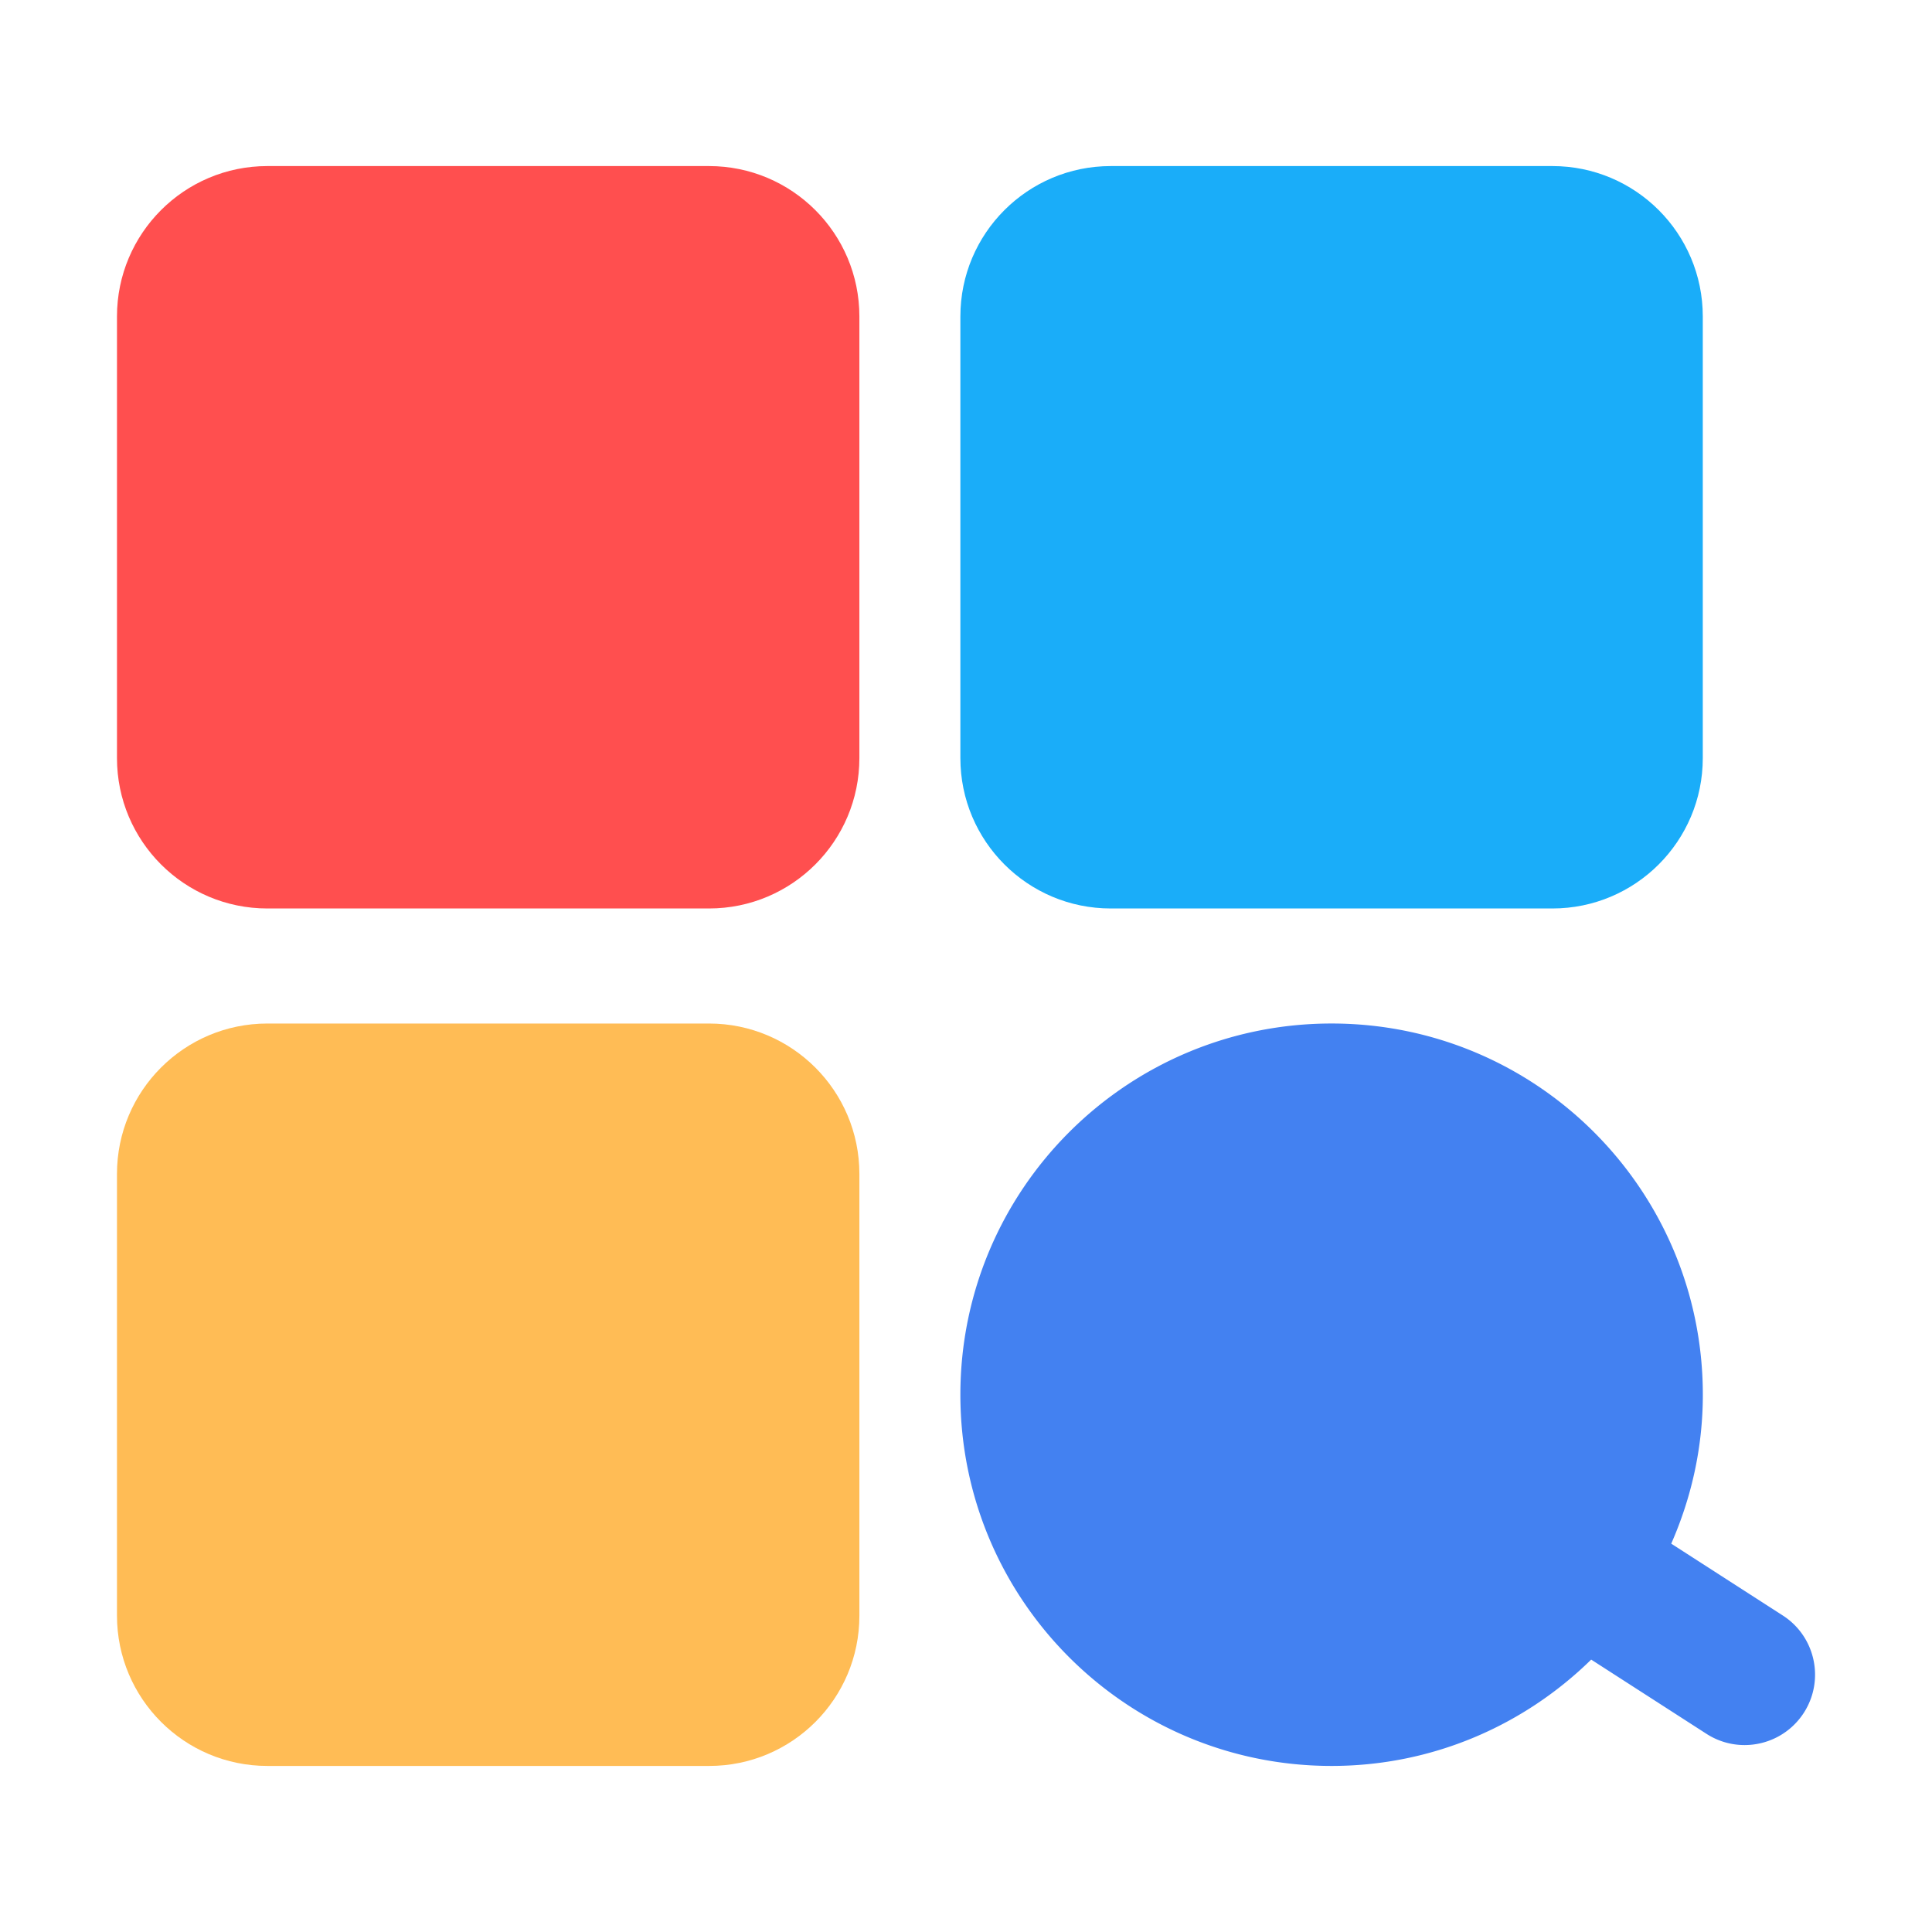
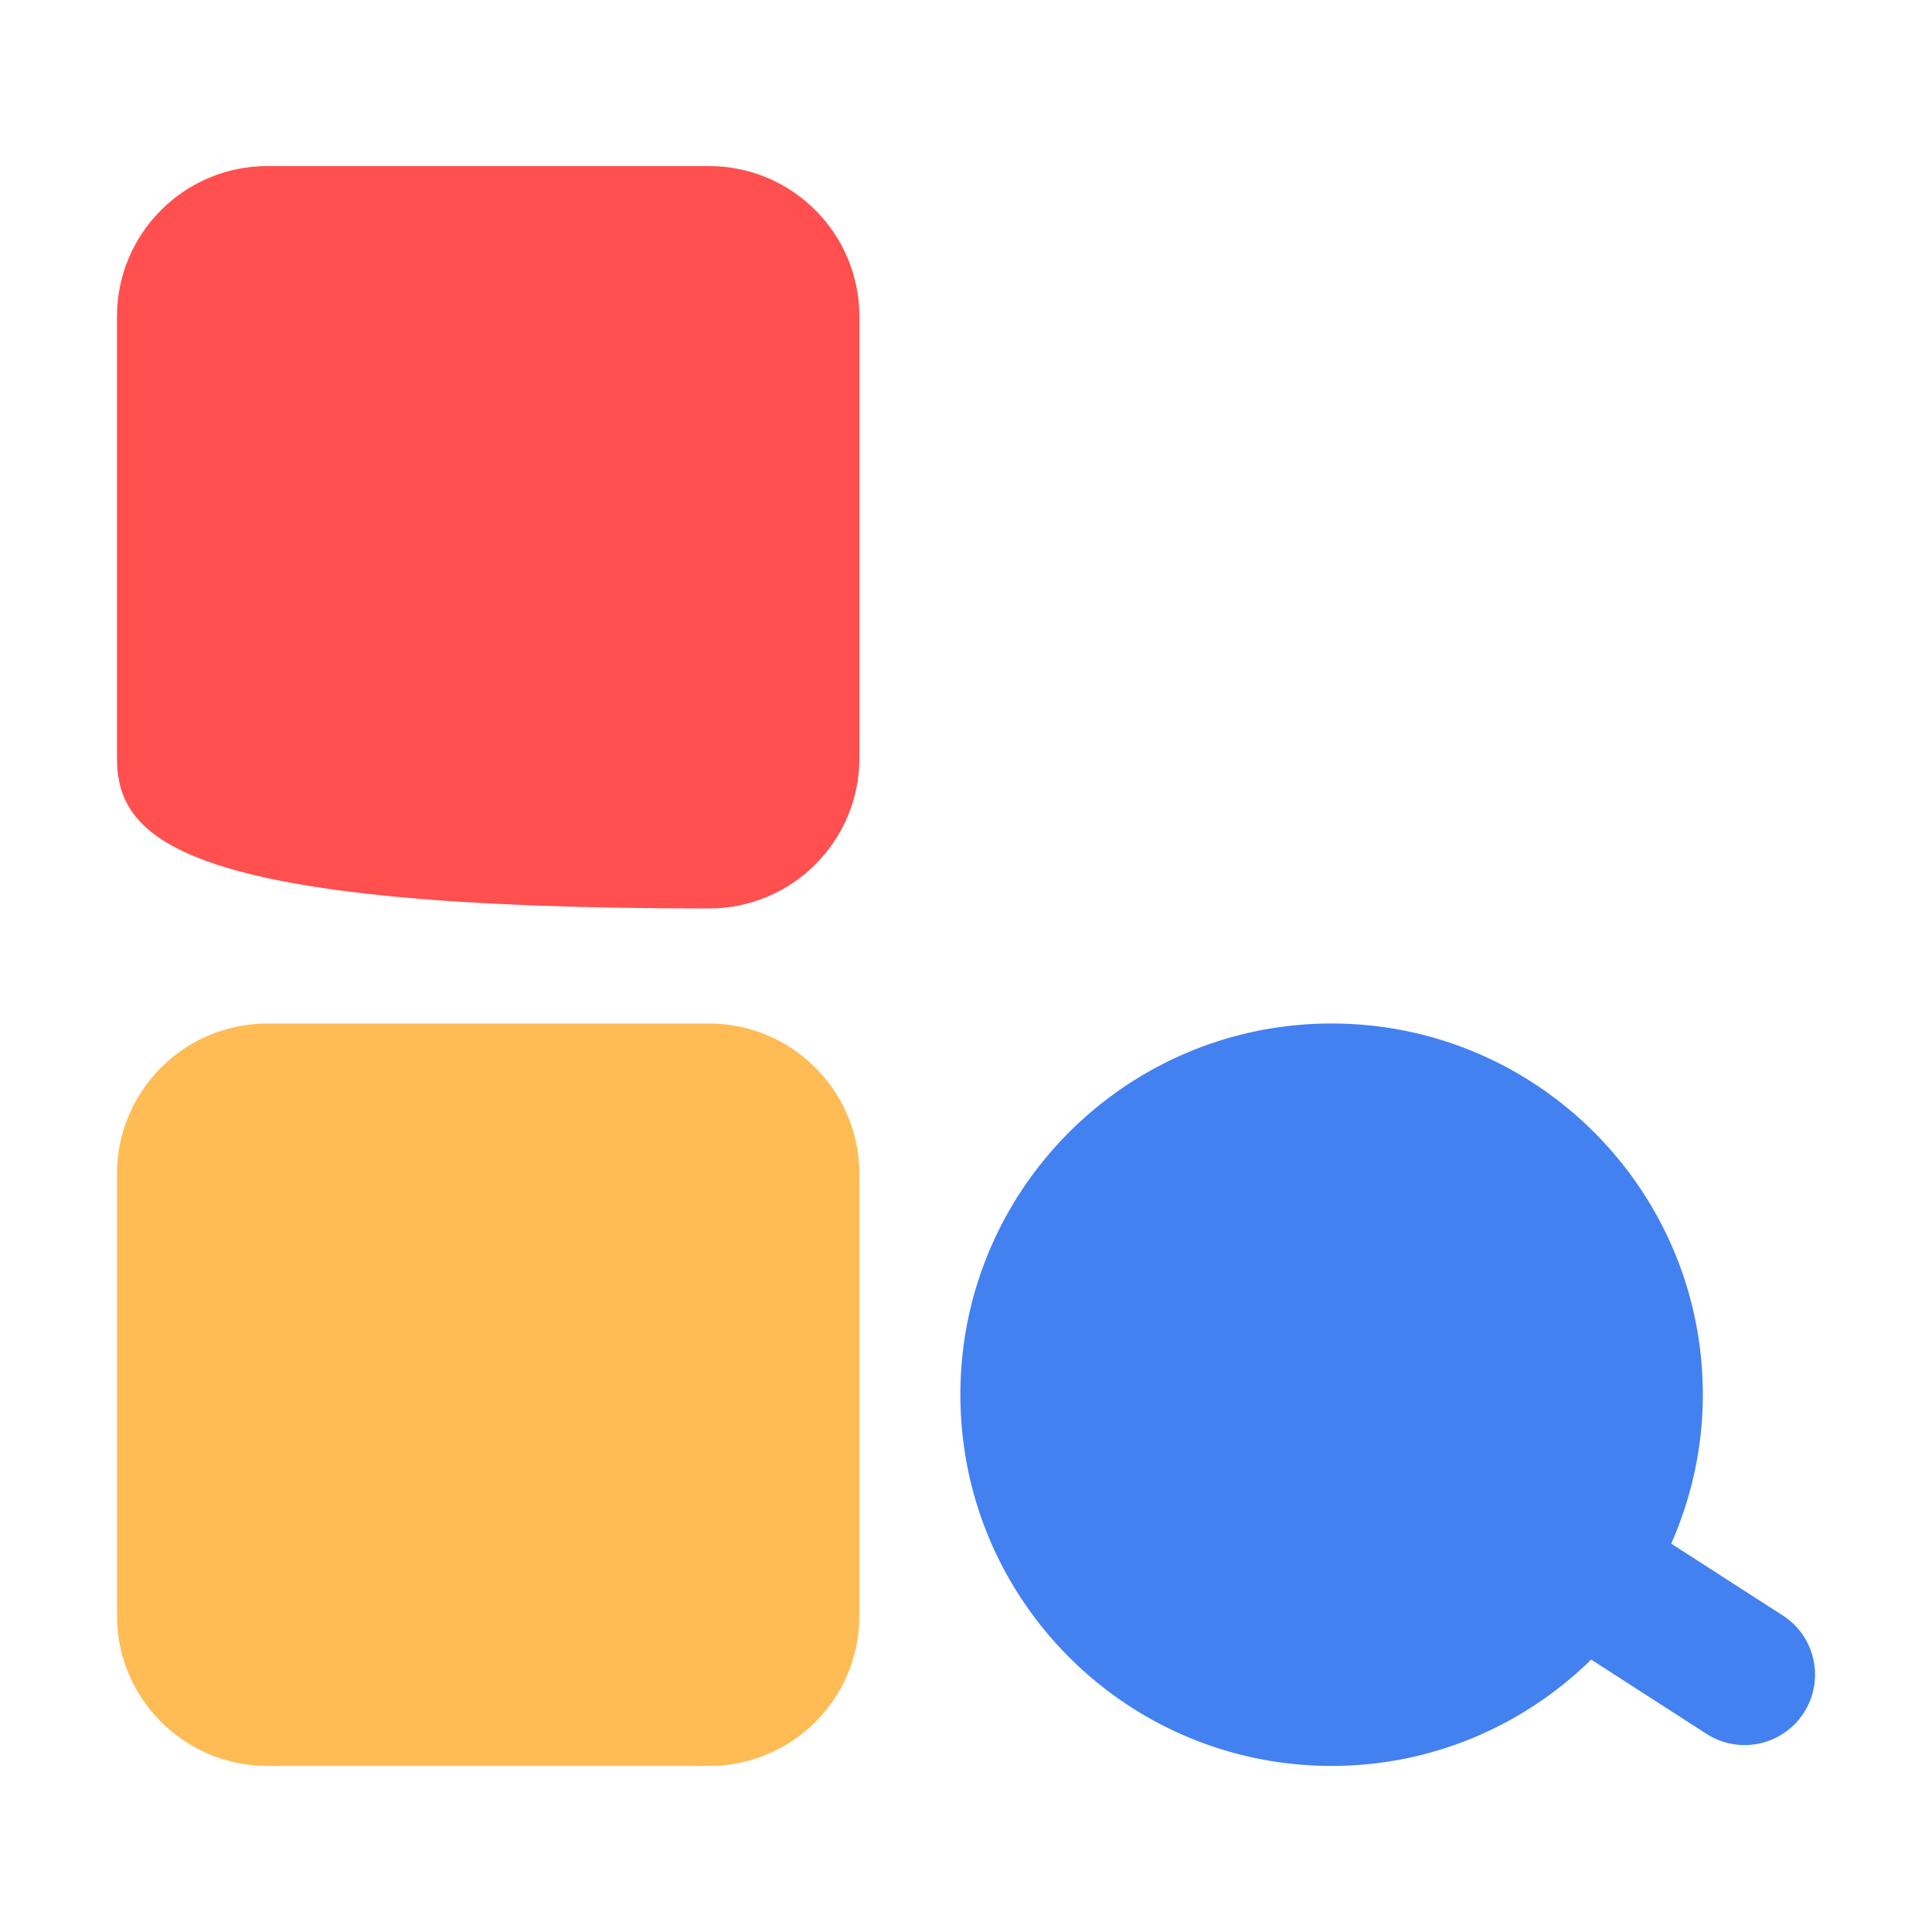
<svg xmlns="http://www.w3.org/2000/svg" t="1754869842433" class="icon" viewBox="0 0 1024 1024" version="1.1" p-id="17296" width="200" height="200">
-   <path d="M62 401.8V167.73c0-44.02 35.69-79.71 79.71-79.71h234.07c44.02 0 79.71 35.69 79.71 79.71V401.8c0 44.02-35.69 79.71-79.71 79.71H141.71C97.69 481.52 62 445.83 62 401.8z" fill="#FF4F4F" p-id="17297" />
+   <path d="M62 401.8V167.73c0-44.02 35.69-79.71 79.71-79.71h234.07c44.02 0 79.71 35.69 79.71 79.71V401.8c0 44.02-35.69 79.71-79.71 79.71C97.69 481.52 62 445.83 62 401.8z" fill="#FF4F4F" p-id="17297" />
  <path d="M62 856.27V622.2c0-44.02 35.69-79.71 79.71-79.71h234.07c44.02 0 79.71 35.69 79.71 79.71v234.2c0 43.95-35.63 79.58-79.58 79.58h-234.2c-44.02 0-79.71-35.69-79.71-79.71z" fill="#FFBC55" p-id="17298" />
-   <path d="M509.02 401.8V167.73c0-44.02 35.69-79.71 79.71-79.71H822.8c44.02 0 79.71 35.69 79.71 79.71V401.8c0 44.02-35.69 79.71-79.71 79.71H588.73c-44.02 0.01-79.71-35.68-79.71-79.71z" fill="#1AADF9" p-id="17299" />
  <path d="M705.77 542.48c-108.66 0-196.75 88.09-196.75 196.75s88.09 196.75 196.75 196.75c53.61 0 102.1-21.58 137.59-56.36l61.13 39.36a37.107 37.107 0 0 0 20.16 5.94c12.28 0 24.28-6.04 31.43-17.12 11.14-17.33 6.15-40.43-11.18-51.57l-59.11-38.06c10.64-24.2 16.75-50.82 16.75-78.95-0.02-108.65-88.11-196.74-196.77-196.74" fill="#4381F1" p-id="17300" />
</svg>